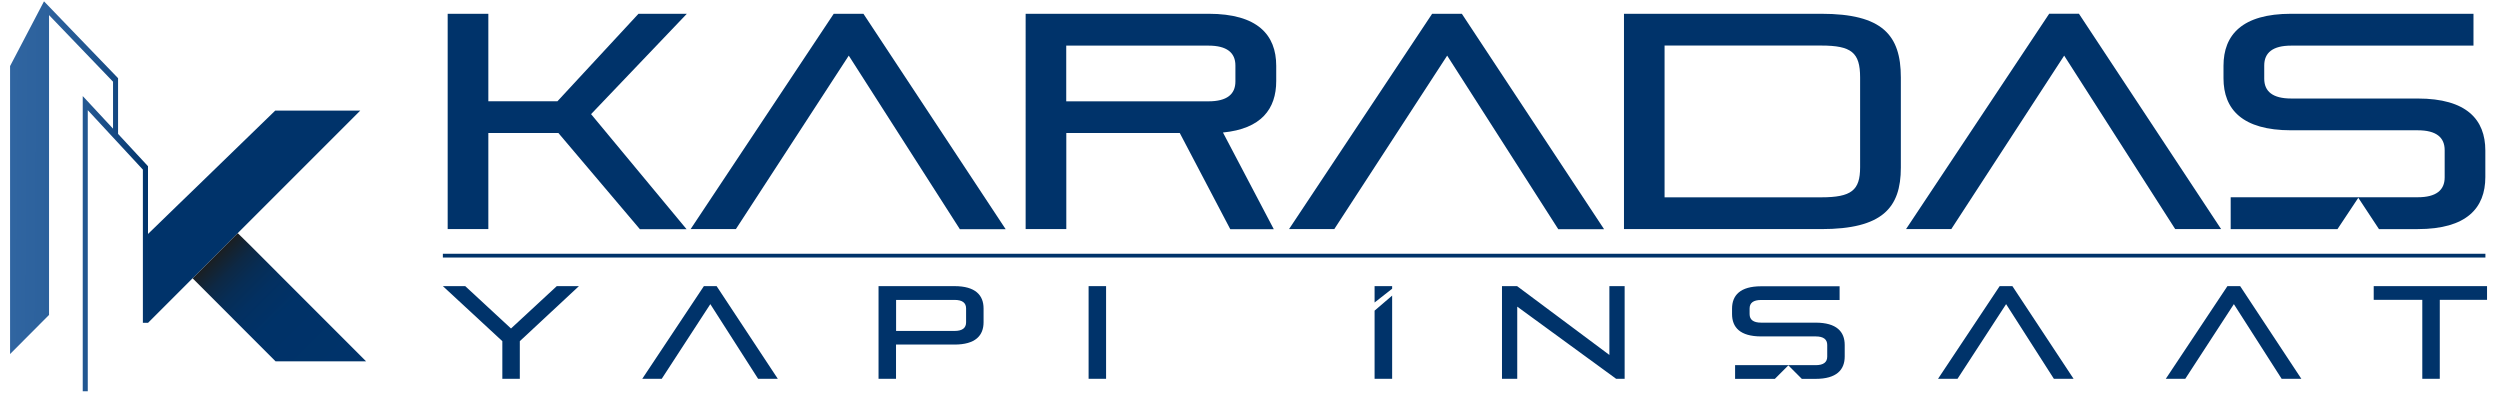
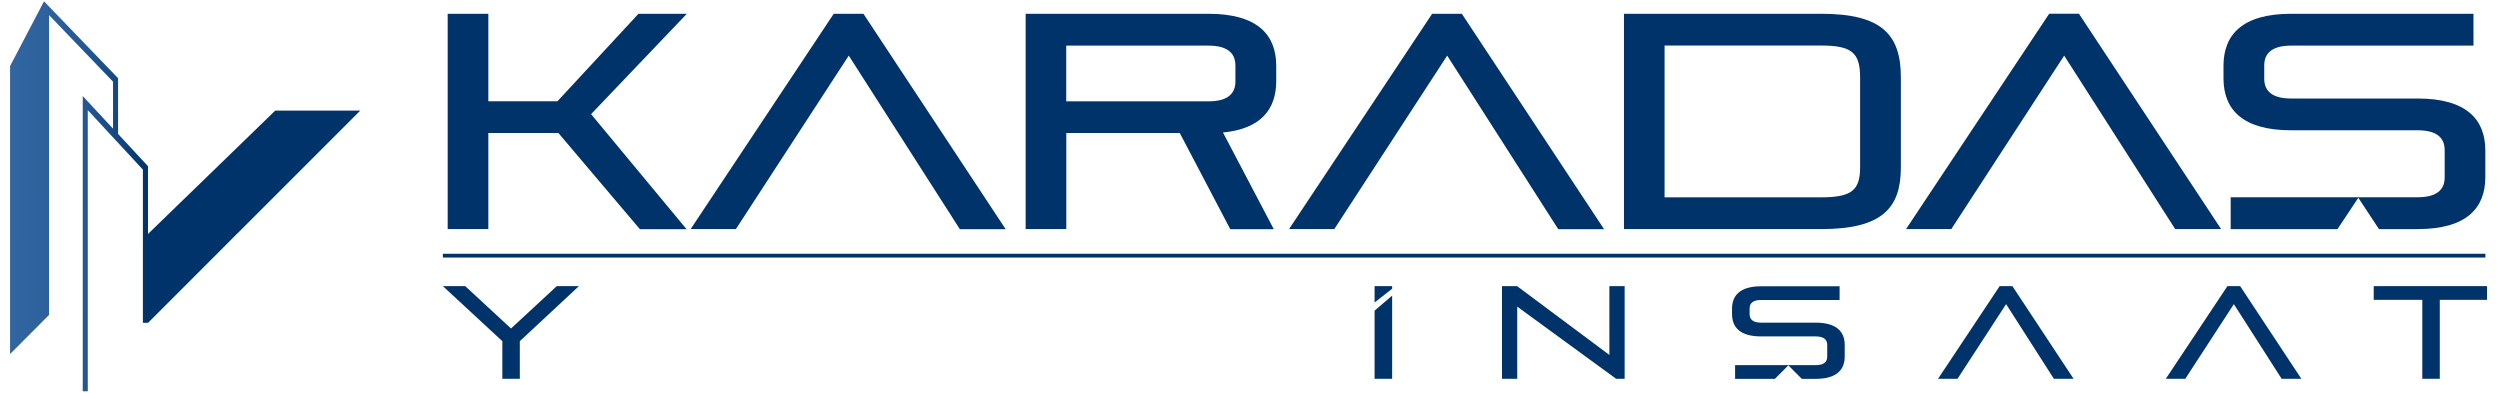
<svg xmlns="http://www.w3.org/2000/svg" id="katman_1" version="1.1" viewBox="0 0 337.52 53">
  <defs>
    <style> .st0 { fill: url(#Adsız_degrade_48); } .st1 { fill: #00336a; } .st2 { fill: url(#Adsız_degrade_58); } </style>
    <linearGradient id="Adsız_degrade_48" data-name="Adsız degrade 48" x1="28.75" y1="34.15" x2="45.25" y2="50.77" gradientUnits="userSpaceOnUse">
      <stop offset="0" stop-color="#1d1d1b" />
      <stop offset=".06" stop-color="#15222e" />
      <stop offset=".14" stop-color="#0d2844" />
      <stop offset=".24" stop-color="#072d55" />
      <stop offset=".36" stop-color="#033061" />
      <stop offset=".53" stop-color="#003268" />
      <stop offset="1" stop-color="#00336a" />
    </linearGradient>
    <linearGradient id="Adsız_degrade_58" data-name="Adsız degrade 58" x1="19.91" y1="26.57" x2="-21.61" y2="26.31" gradientUnits="userSpaceOnUse">
      <stop offset="0" stop-color="#00336a" />
      <stop offset=".09" stop-color="#13467f" />
      <stop offset=".19" stop-color="#215690" />
      <stop offset=".32" stop-color="#2c619c" />
      <stop offset=".5" stop-color="#3267a3" />
      <stop offset="1" stop-color="#3469a5" />
    </linearGradient>
  </defs>
  <g>
    <g>
-       <polygon class="st0" points="49.42 48.78 37.2 48.78 26 37.57 32.09 31.47 33.63 32.98 49.42 48.78" />
      <polygon class="st1" points="32.11 31.46 32.08 31.46 32.09 31.47 26 37.57 19.97 43.6 19.97 31.57 20 31.57 24.08 27.61 26.15 25.61 37.16 14.93 48.64 14.93 32.11 31.46" />
    </g>
    <path class="st2" d="M19.29,43.6v-20.7c-2.48-2.68-4.96-5.35-7.44-8.03v37.95h-.68V12.97l.55.59,3.54,3.81v-6.34L6.62,2.04v40.48l-.34.34-.34.34-4.58,4.6V8.92L5.94.18l.55.57,9.32,9.67.13.14v7.52l3.91,4.22.13.14v21.14h-.68v.02Z" />
  </g>
  <g>
    <g>
      <path class="st1" d="M86.38,30.93l-10.99-12.97h-9.46v12.97h-5.49V1.86h5.49v11.81h9.33l10.94-11.81h6.53l-12.93,13.55,12.89,15.53h-6.32Z" />
      <path class="st1" d="M129.58,30.93l-14.99-23.42-15.24,23.42h-6.11L112.56,1.86h4.01l19.2,29.08h-6.2Z" />
      <path class="st1" d="M166.09,30.93l-6.81-12.97h-15.32v12.97h-5.49V1.86h24.7c6.61,0,9.13,2.85,9.13,7.02v2.07c0,3.76-2.02,6.44-7.19,6.94l6.86,13.05h-5.86ZM166.79,8.84c0-1.73-1.16-2.68-3.63-2.68h-19.21v7.52h19.21c2.48,0,3.63-.95,3.63-2.68v-2.15Z" />
      <path class="st1" d="M210.37,30.93l-14.99-23.42-15.24,23.42h-6.11L193.35,1.86h4.01l19.2,29.08h-6.2Z" />
      <path class="st1" d="M219.25,30.93V1.86h26.64c8.22,0,10.74,2.85,10.74,8.59v12.18c0,5.45-2.52,8.3-10.74,8.3h-26.64ZM251.13,10.45c0-3.35-1.16-4.3-5.25-4.3h-21.15v20.49h21.15c4.09,0,5.25-.95,5.25-4.05v-12.14Z" />
      <path class="st1" d="M293.67,30.93l-14.99-23.42-15.24,23.42h-6.11l19.33-29.08h4.01l19.2,29.08h-6.2Z" />
      <path class="st1" d="M326.42,13.3h-17.1c-2.48,0-3.63-.95-3.63-2.68v-1.78c0-1.73,1.16-2.68,3.63-2.68h24.62V1.86h-24.62c-6.61,0-9.13,2.85-9.13,7.02v1.69c0,4.17,2.52,7.02,9.13,7.02h17.1c2.48,0,3.63.95,3.63,2.68v3.68c0,1.73-1.16,2.68-3.63,2.68h-25.26v4.3h14.42l2.81-4.23,2.79,4.23h5.23c6.61,0,9.13-2.85,9.13-7.02v-3.59c0-4.17-2.52-7.02-9.13-7.02Z" />
    </g>
    <rect class="st1" x="59.79" y="34.26" width="275.76" height=".51" />
    <g>
      <path class="st1" d="M67.82,51.14v-5.08l-8.03-7.43h3.02l6.18,5.72,6.18-5.72h2.99l-7.98,7.43v5.08h-2.36Z" />
-       <path class="st1" d="M102.35,51.14l-6.45-10.08-6.56,10.08h-2.63l8.32-12.51h1.72l8.26,12.51h-2.67Z" />
-       <path class="st1" d="M120.97,46.52v4.62h-2.36v-12.51h10.25c2.84,0,3.93,1.23,3.93,3.02v1.85c0,1.79-1.08,3.02-3.93,3.02h-7.89ZM130.43,41.64c0-.75-.5-1.15-1.56-1.15h-7.89v4.19h7.89c1.07,0,1.56-.41,1.56-1.16v-1.88Z" />
-       <path class="st1" d="M146.97,51.14v-12.51h2.36v12.51h-2.36Z" />
      <path class="st1" d="M218.19,51.14l-13.35-9.74v9.74h-2.06v-12.51h2.04l12.46,9.29v-9.29h2.06v12.51h-1.16Z" />
      <path class="st1" d="M277.29,51.14l-6.45-10.08-6.56,10.08h-2.63l8.32-12.51h1.72l8.26,12.51h-2.67Z" />
      <path class="st1" d="M308.04,51.14l-6.45-10.08-6.56,10.08h-2.63l8.32-12.51h1.72l8.26,12.51h-2.67Z" />
      <path class="st1" d="M327.03,51.14v-10.66h-6.56v-1.85h15.3v1.85h-6.38v10.66h-2.36Z" />
      <path class="st1" d="M245.13,43.56h-7.36c-1.07,0-1.56-.41-1.56-1.15v-.76c0-.75.5-1.15,1.56-1.15h10.59v-1.85h-10.59c-2.84,0-3.93,1.23-3.93,3.02v.73c0,1.79,1.08,3.02,3.93,3.02h7.36c1.07,0,1.56.41,1.56,1.15v1.58c0,.75-.5,1.15-1.56,1.15h-10.88v1.85h5.37l1.82-1.82,1.82,1.82h1.86c2.84,0,3.93-1.23,3.93-3.02v-1.55c0-1.79-1.08-3.02-3.93-3.02Z" />
      <polygon class="st1" points="187.95 38.63 185.58 38.63 185.58 40.84 187.95 38.98 187.95 38.63" />
      <polygon class="st1" points="185.58 41.94 185.58 51.14 187.95 51.14 187.95 39.91 185.58 41.94" />
    </g>
  </g>
</svg>